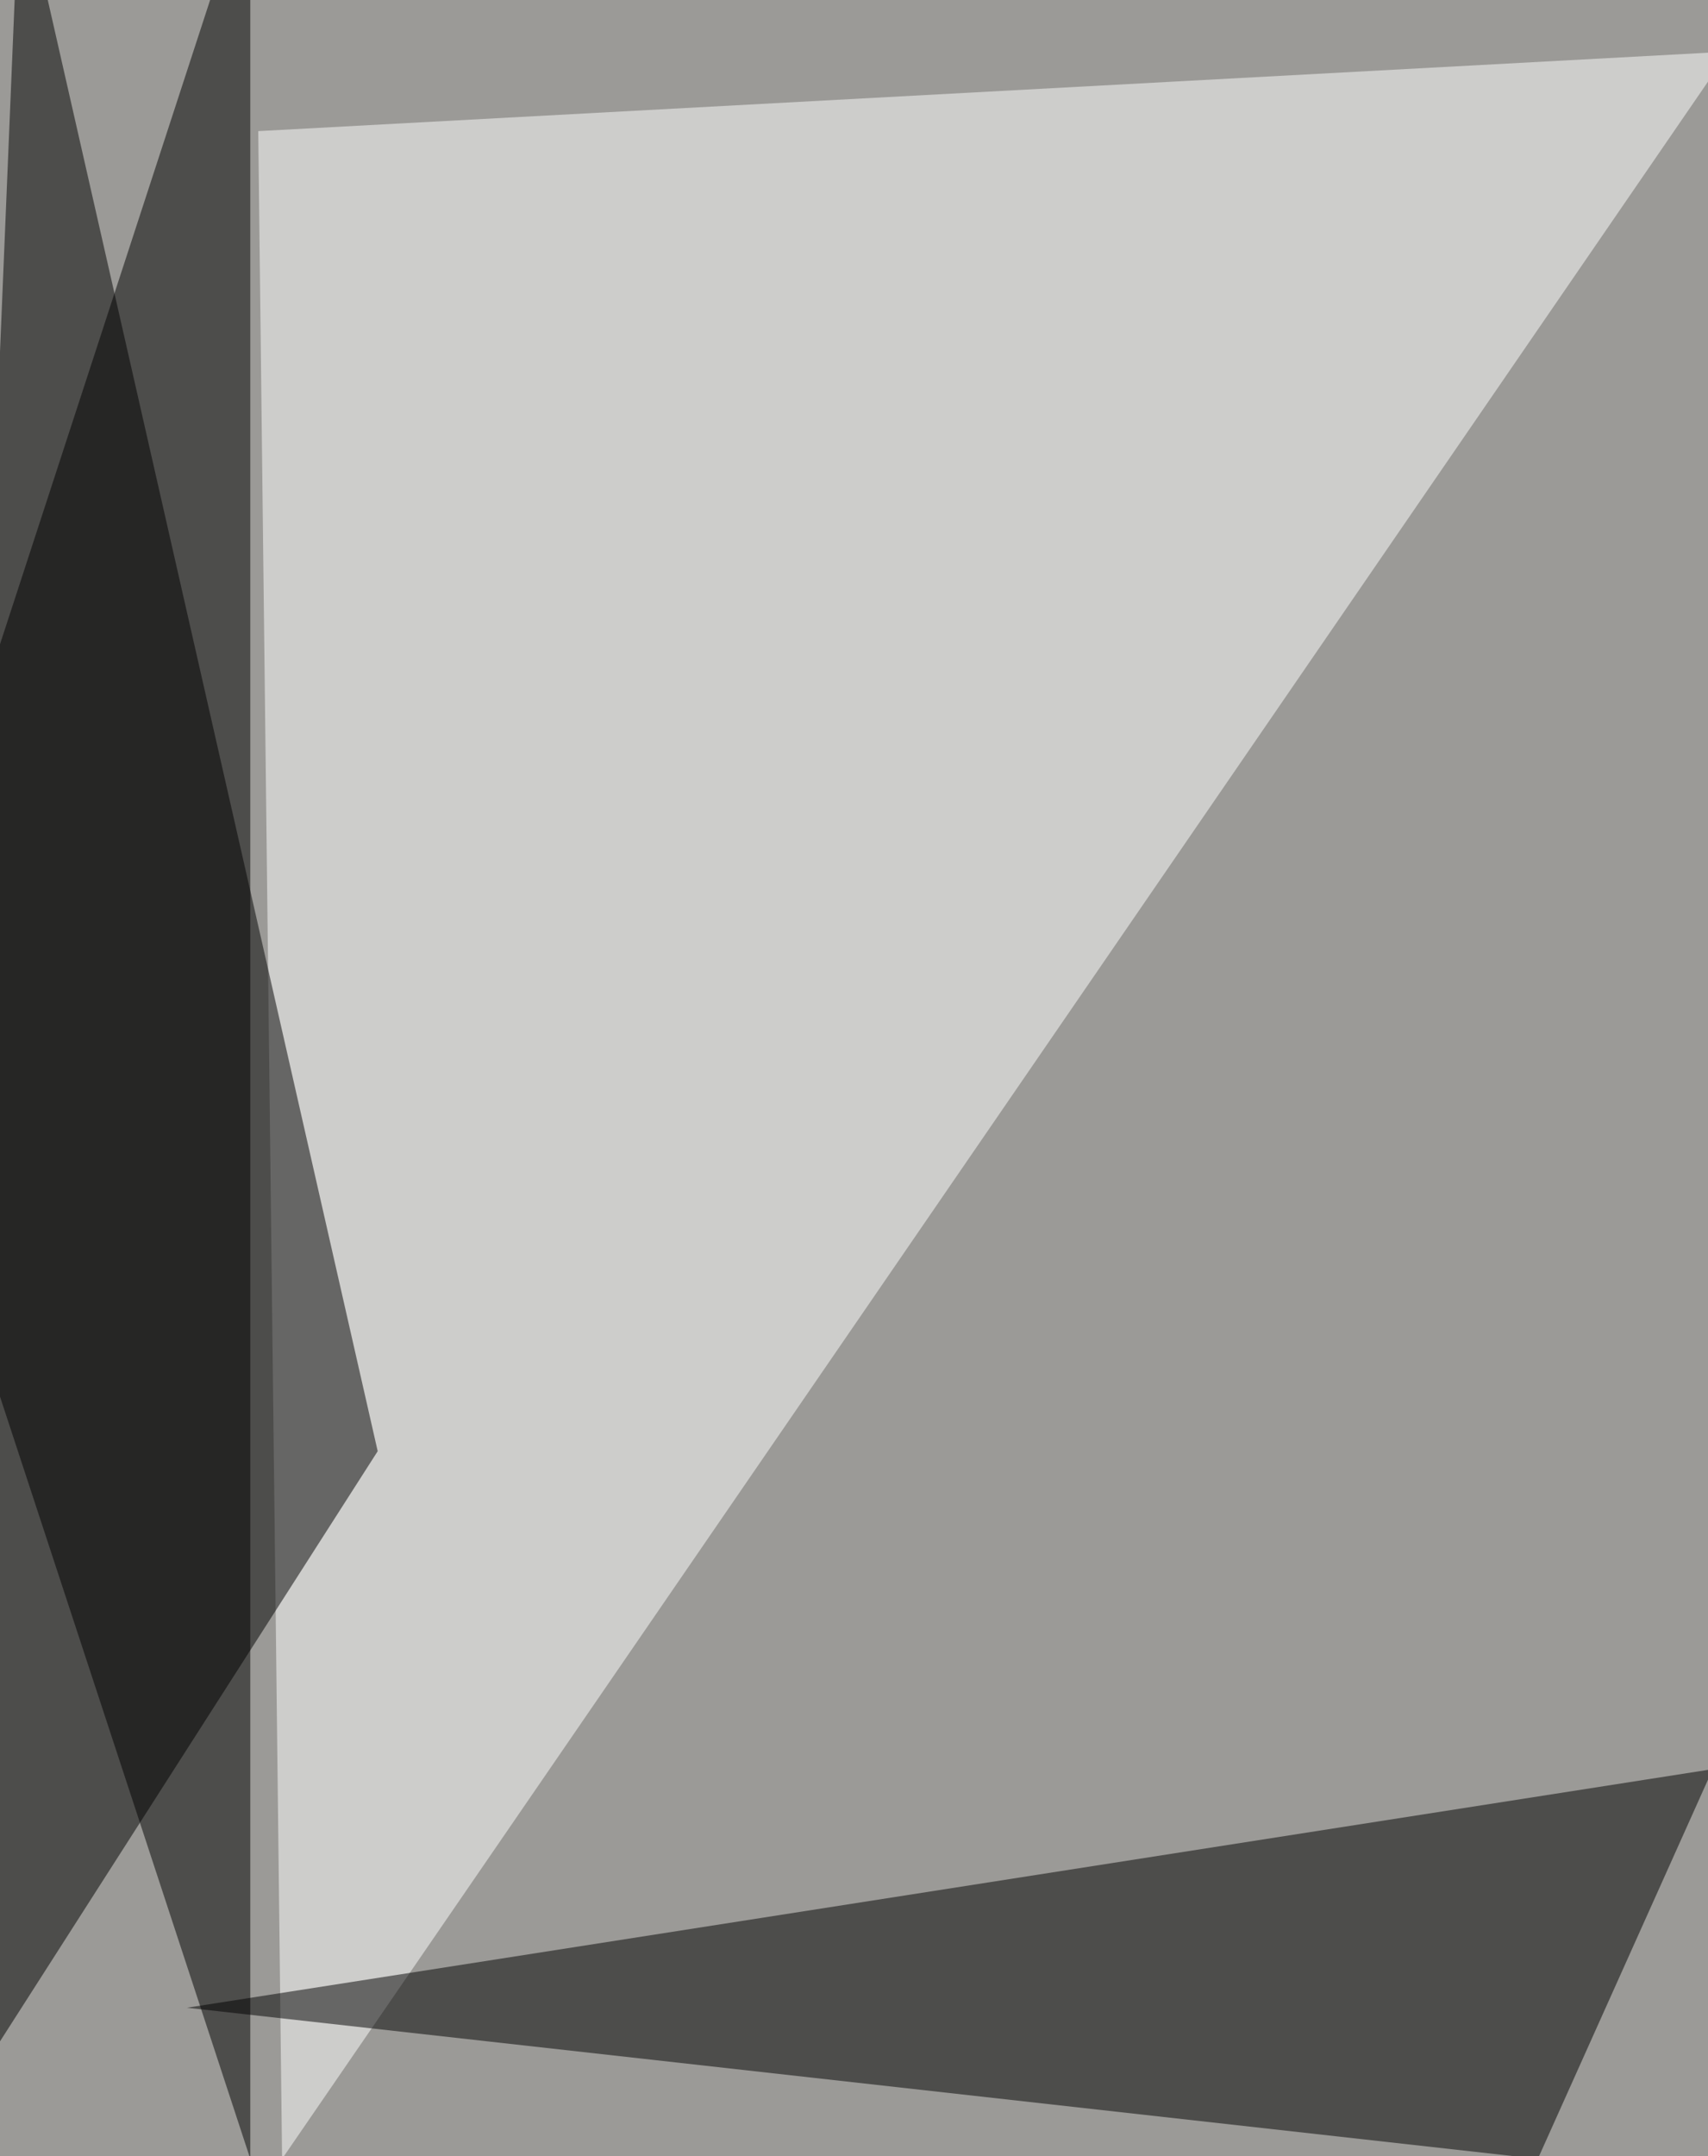
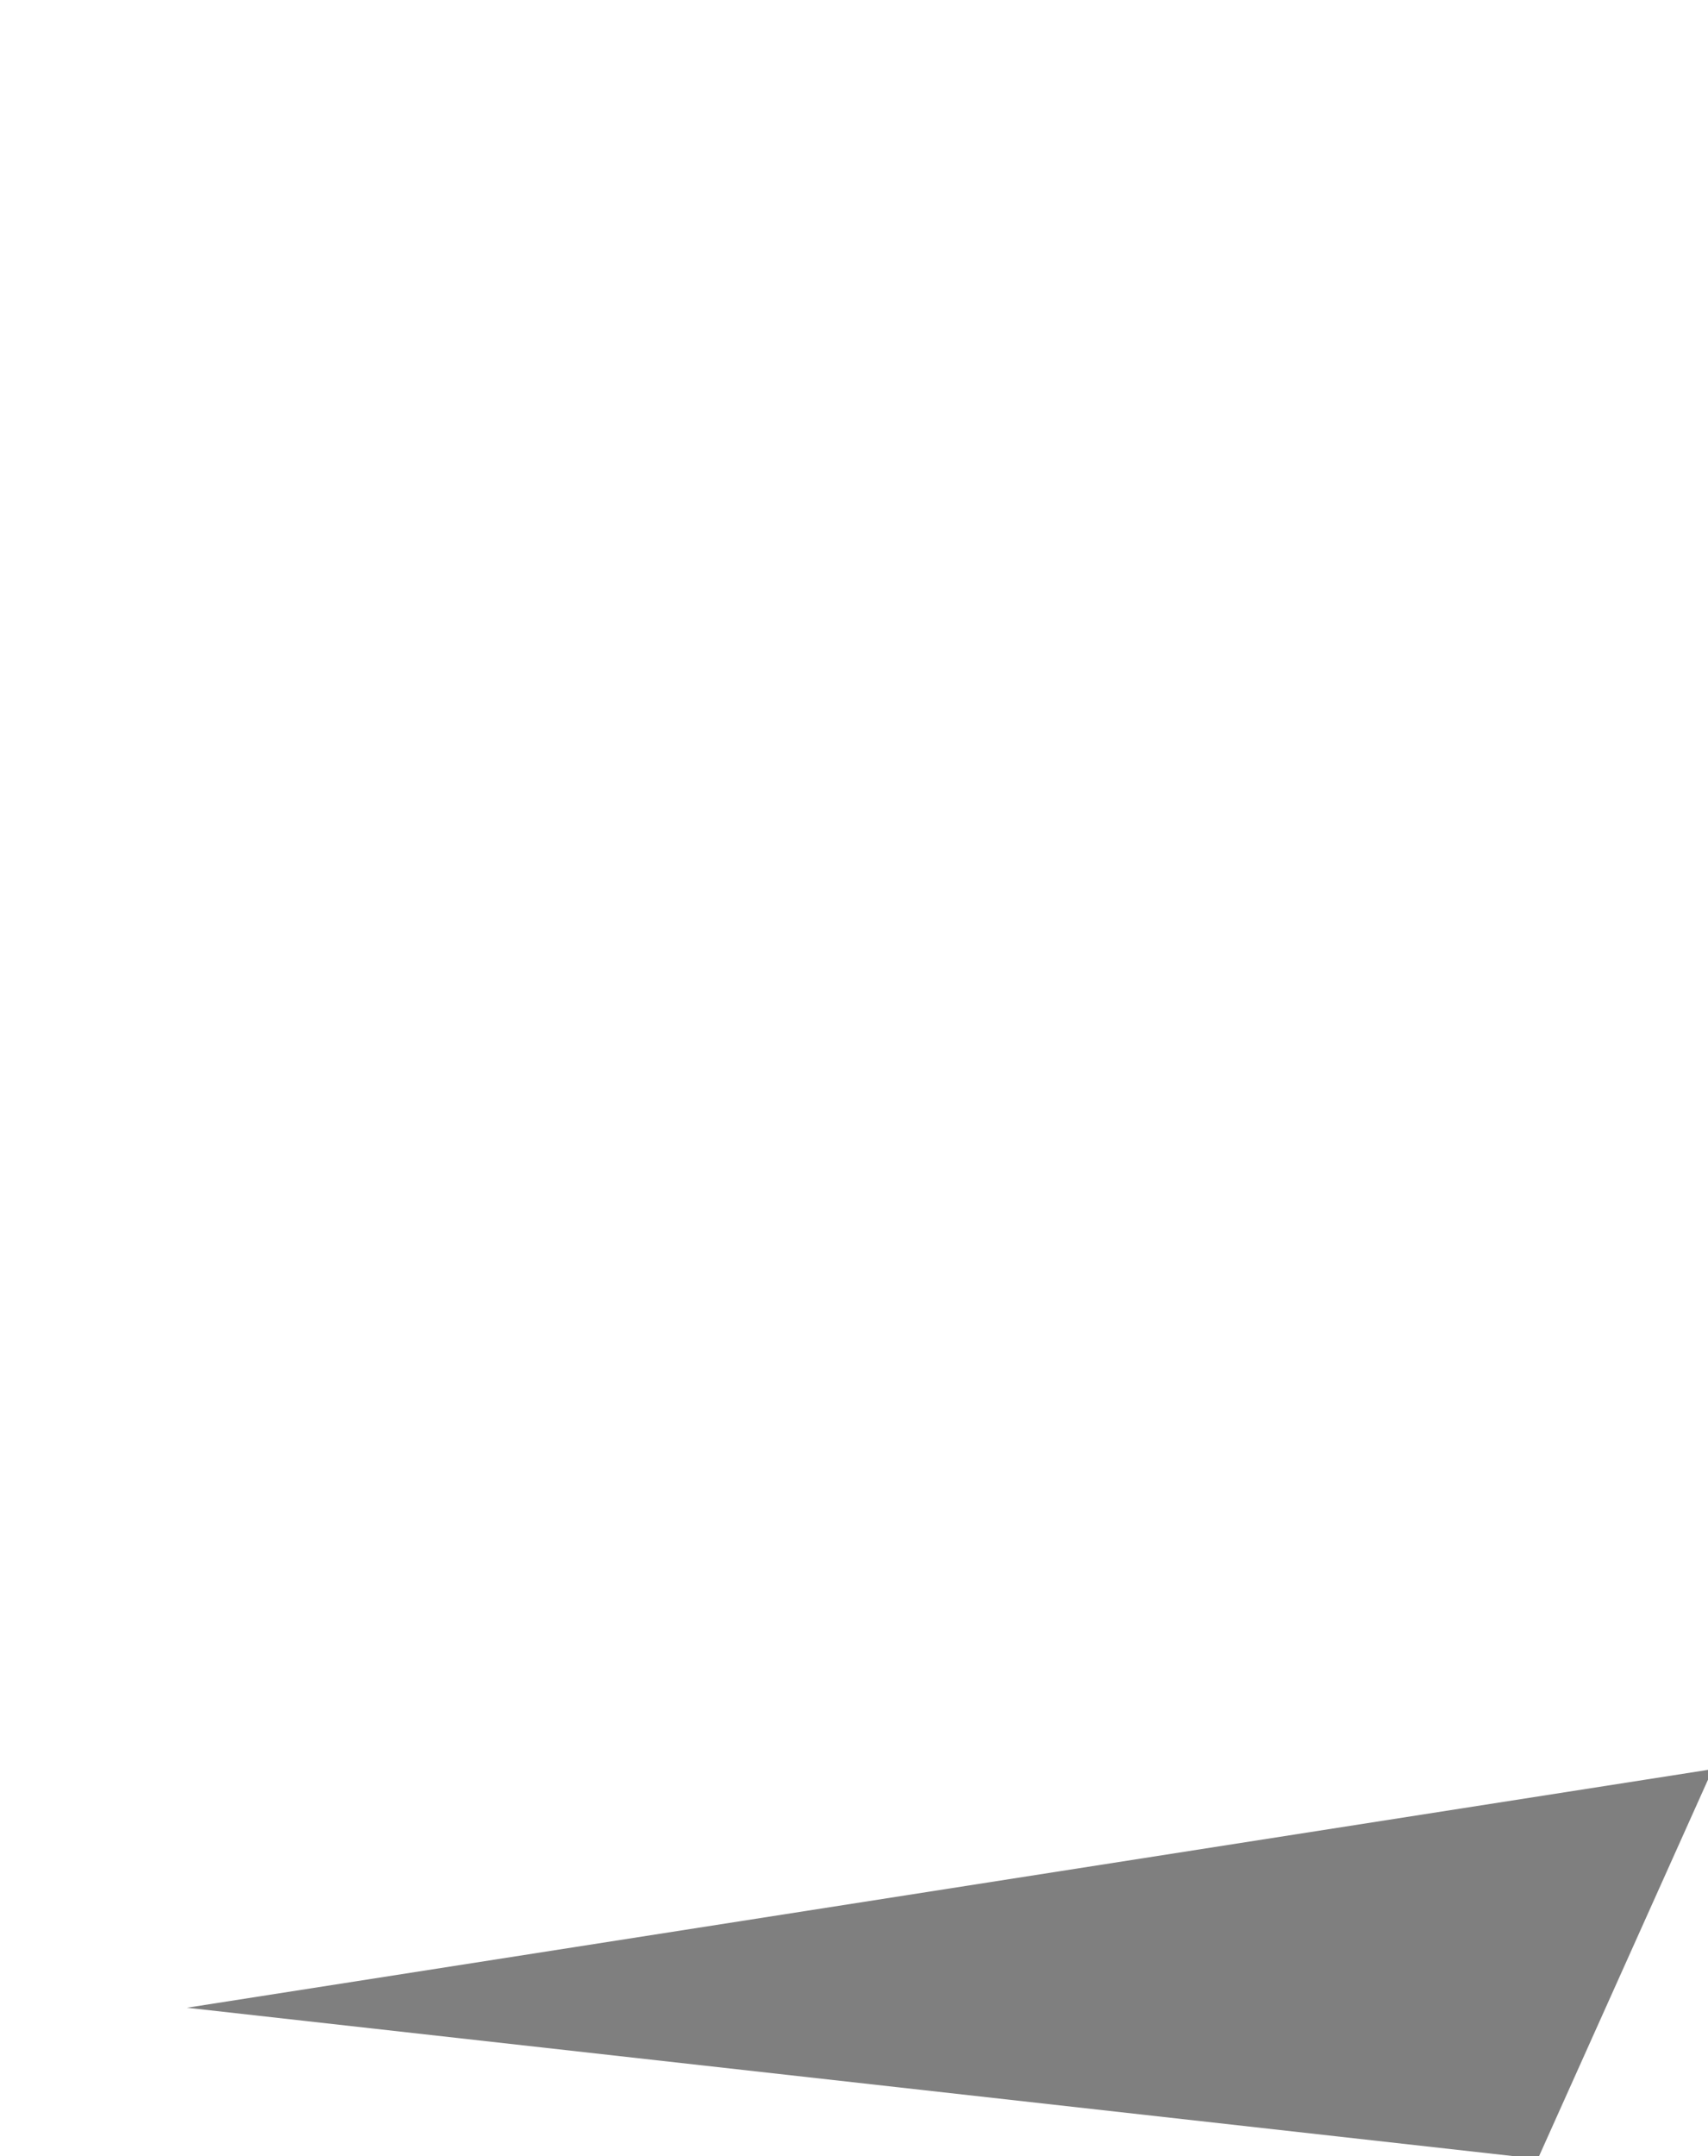
<svg xmlns="http://www.w3.org/2000/svg" width="795" height="1003">
  <filter id="a">
    <feGaussianBlur stdDeviation="55" />
  </filter>
-   <rect width="100%" height="100%" fill="#9b9a97" />
  <g filter="url(#a)">
    <g fill-opacity=".5">
-       <path d="M-57.3 475.3L116.5-57.3v1061.6z" />
      <path fill="#fff" d="M131.3 1004.3L804.6 24 120.2 61z" />
-       <path d="M87 934l710.2-111-81.4 181.3zM9.2-57.3L-35 1004.3l210.8-329.2z" />
+       <path d="M87 934l710.2-111-81.4 181.3zM9.2-57.3L-35 1004.3z" />
    </g>
  </g>
</svg>